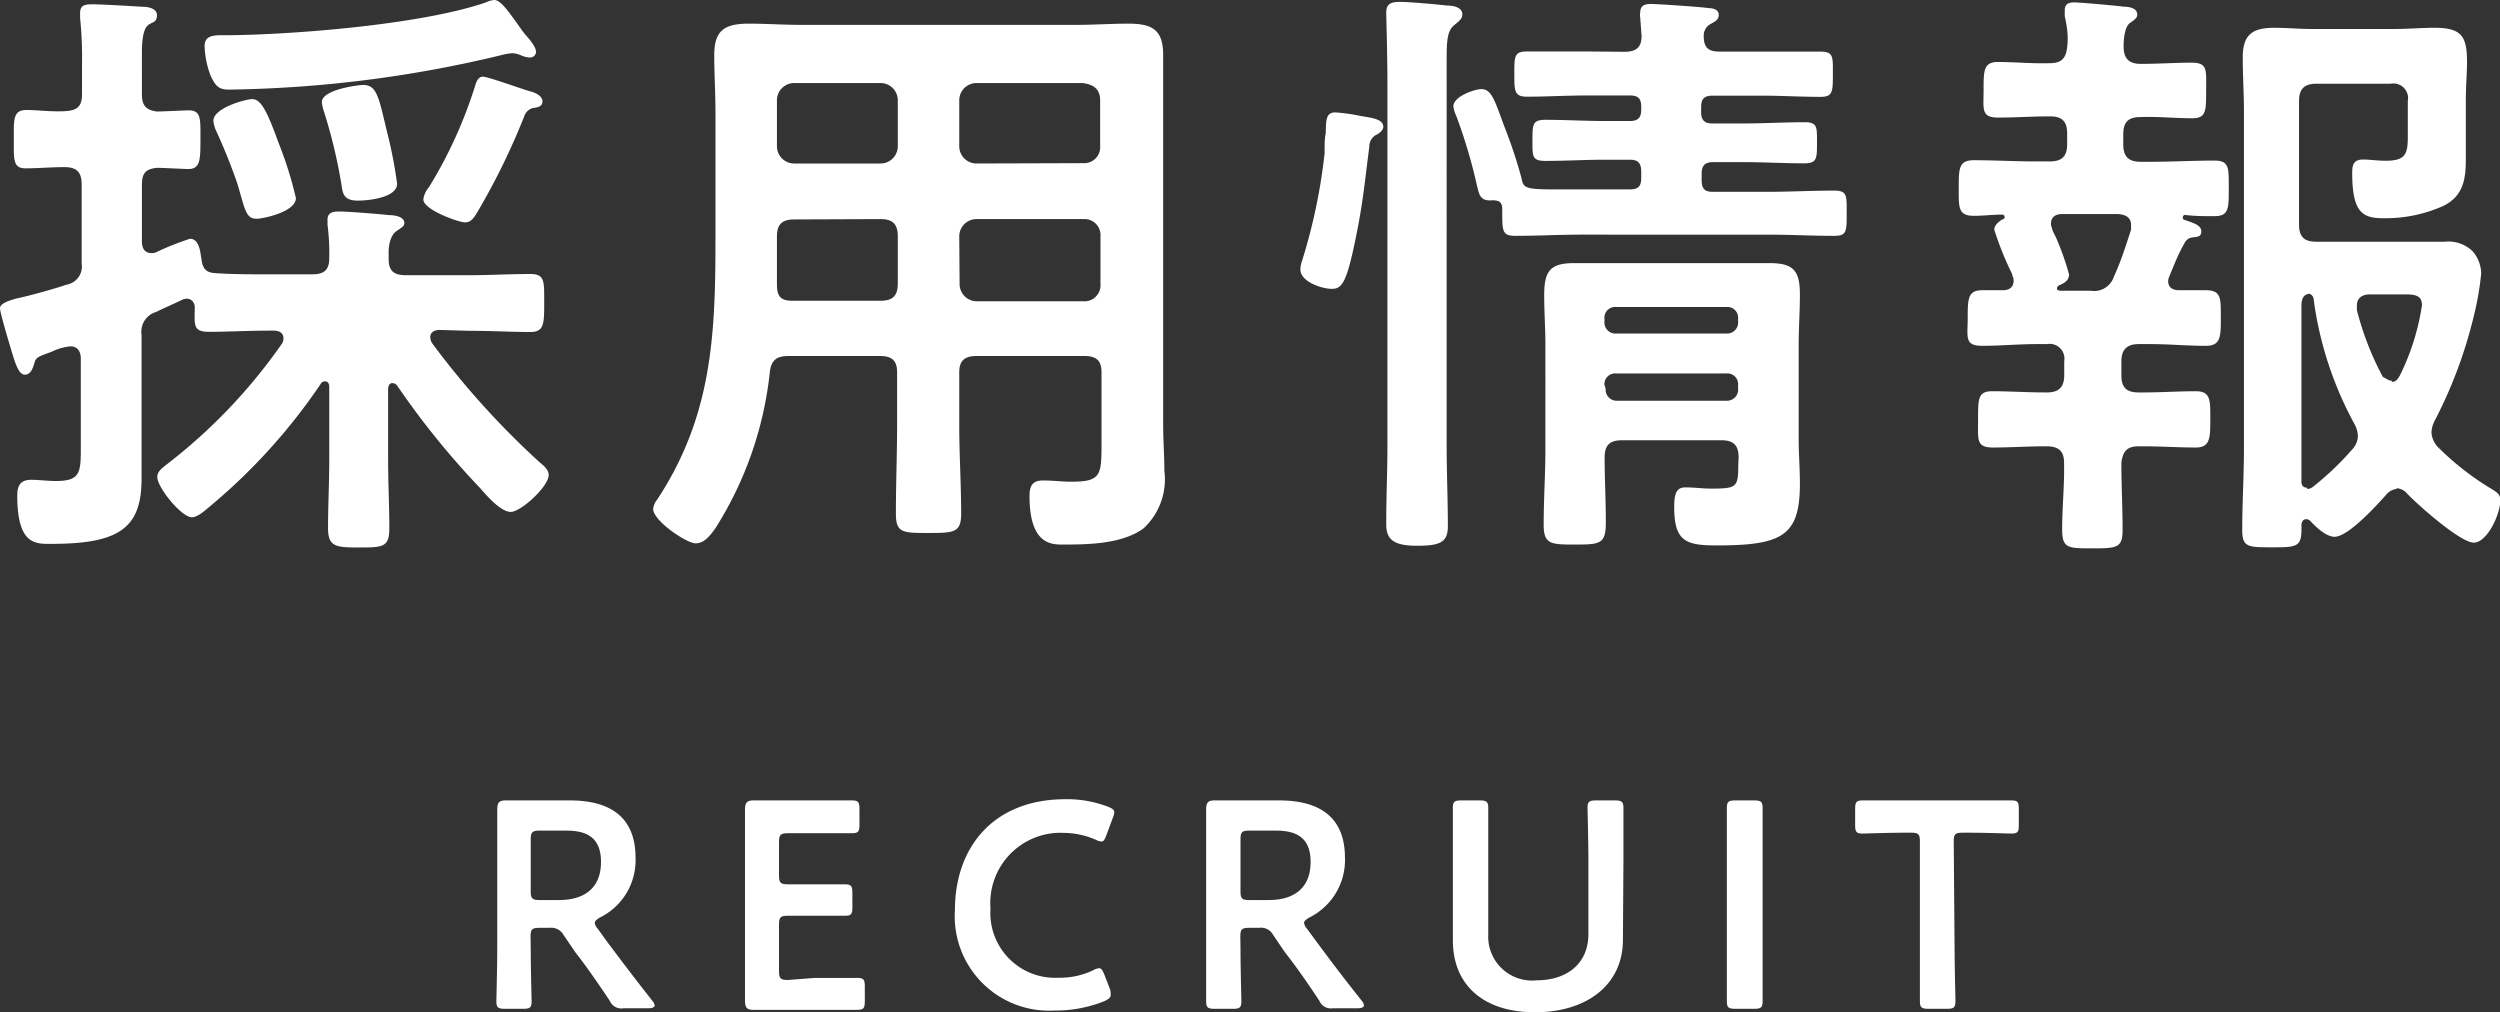
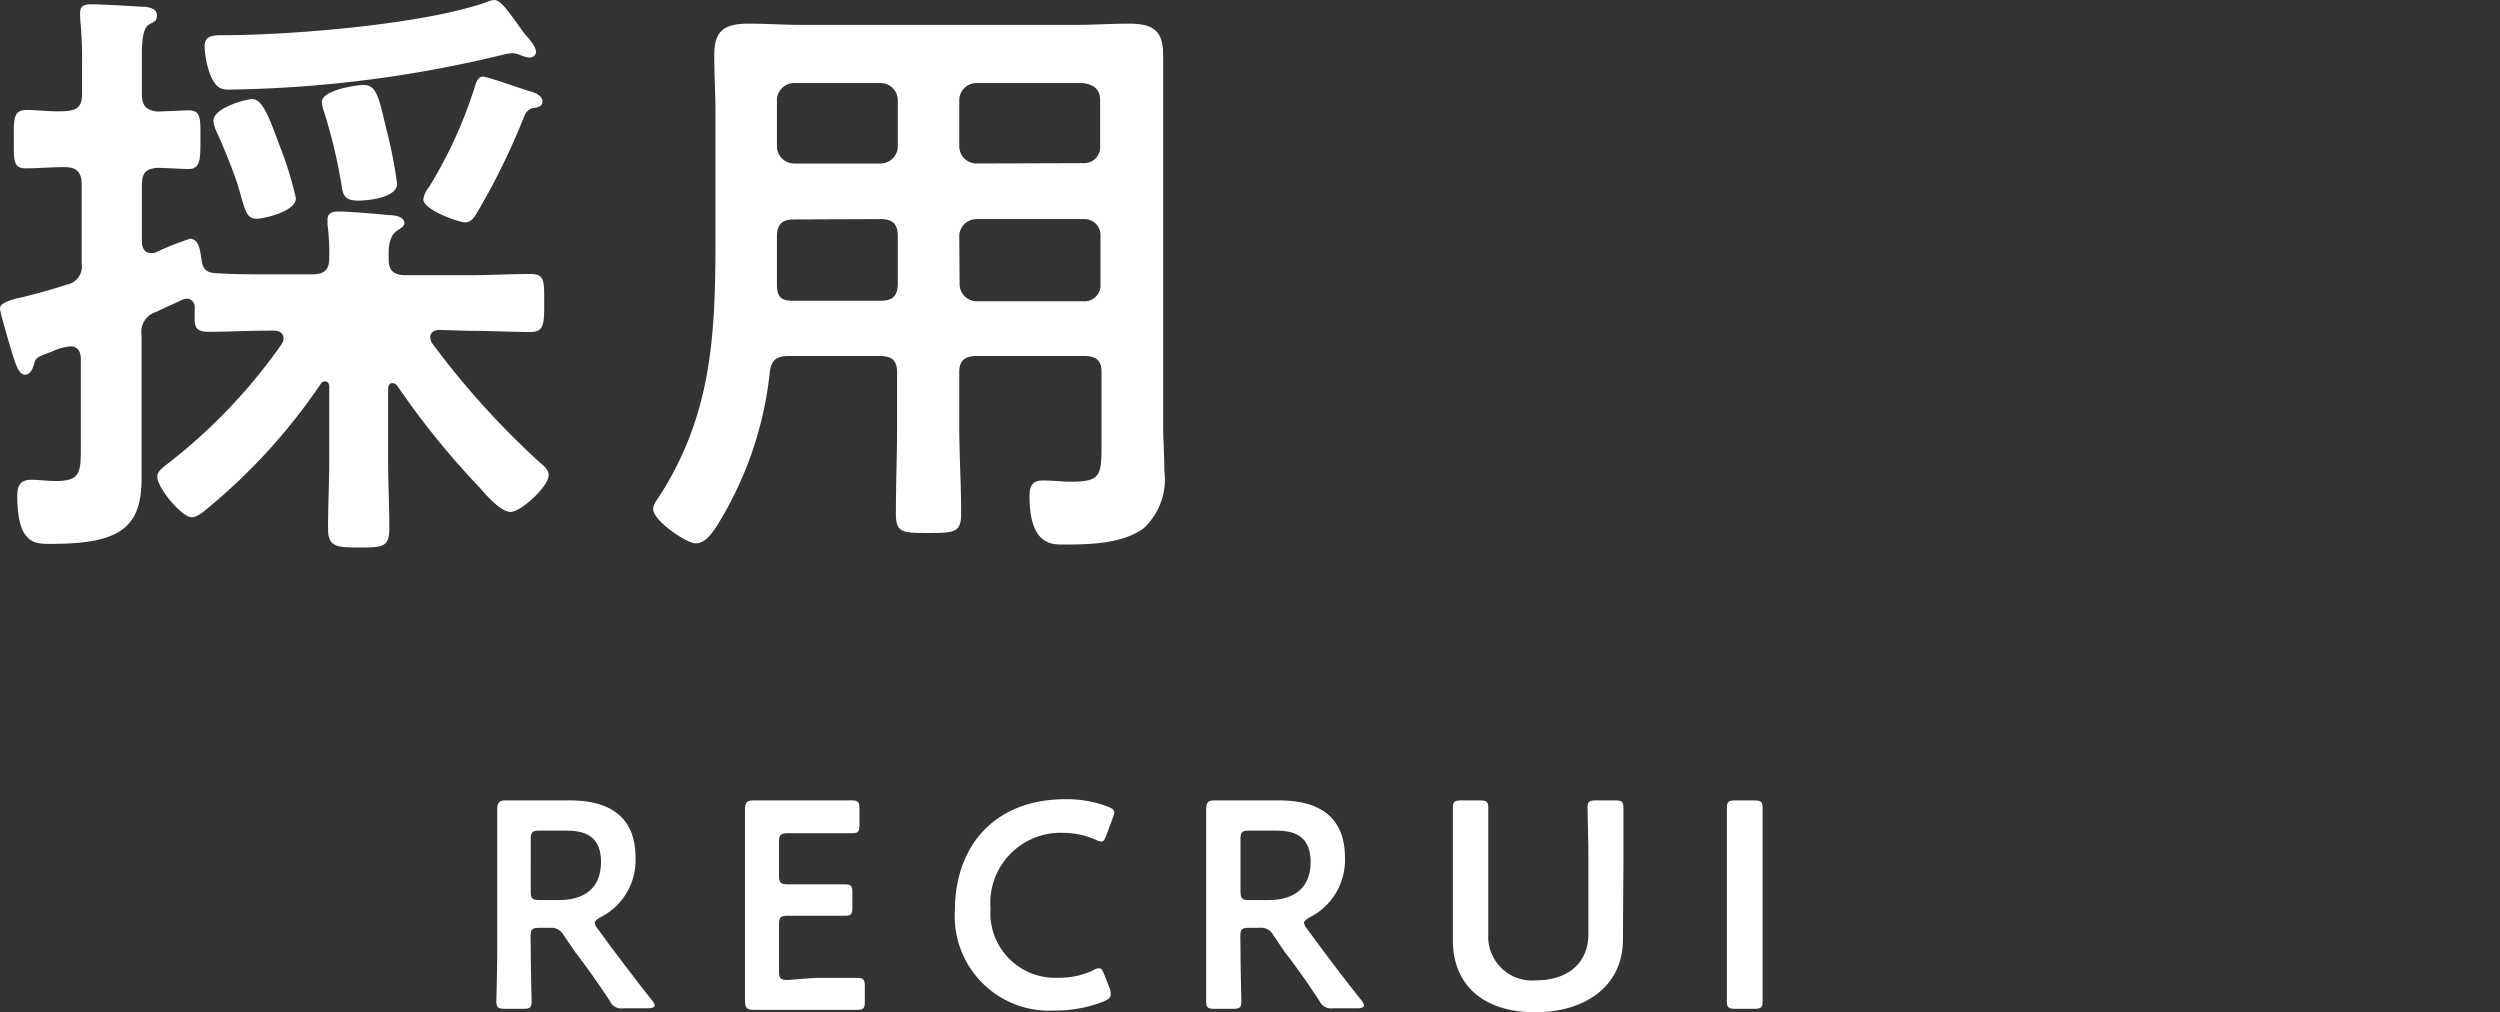
<svg xmlns="http://www.w3.org/2000/svg" viewBox="0 0 144.8 58.63">
  <rect x="0" y="0" width="144.8" height="58.63" fill="#333333" stroke="none" />
  <defs>
    <style>.cls-1{fill:#fff;}</style>
  </defs>
  <g id="レイヤー_2" data-name="レイヤー 2">
    <g id="レイヤー_3" data-name="レイヤー 3">
      <path class="cls-1" d="M25.45,19.11c-.25,0-.53.11-.53.42a.68.68,0,0,0,.11.35,47.9,47.9,0,0,0,6.23,6.9c.21.17.52.42.52.73,0,.67-1.61,2.14-2.2,2.14s-1.44-1-1.79-1.4A46.72,46.72,0,0,1,23,22.33a.36.36,0,0,0-.28-.14c-.17,0-.24.18-.24.35v4.1c0,1.33.07,2.62.07,3.95,0,1.09-.35,1.12-1.72,1.12S19,31.68,19,30.59c0-1.33.07-2.62.07-3.95V22.4c0-.17-.07-.31-.24-.31a.26.26,0,0,0-.25.14,34,34,0,0,1-6.47,7.14c-.25.21-.67.59-1,.59-.59,0-2-1.71-2-2.34,0-.32.31-.53.52-.7a31.69,31.69,0,0,0,6.69-7,.54.54,0,0,0,.1-.31c0-.35-.28-.46-.56-.46h-.24c-1.23,0-2.52.07-3.5.07s-.84-.42-.84-1.43c0-.25-.18-.49-.46-.49a.77.77,0,0,0-.28.07c-.49.24-1,.45-1.5.7a1.19,1.19,0,0,0-.84,1.33v6.09c0,.73,0,1.5,0,2.24C8.19,30.52,7,31.5,3,31.5c-.91,0-2,.11-2-2.8,0-.56.18-.91.8-.91.46,0,.95.07,1.44.07,1.51,0,1.44-.56,1.44-2.27V20.76c0-.39-.18-.7-.6-.7A3.08,3.08,0,0,0,3,20.37c-.77.28-.91.32-1,.63s-.21.7-.56.7S.91,21.11.7,20.44c-.11-.38-.7-2.31-.7-2.59s.56-.45.94-.56c.71-.14,2.21-.56,2.91-.8a1.07,1.07,0,0,0,.88-1.23V10.68c0-.7-.28-1-1-1s-1.58.07-2.21.07C.74,9.77.8,9.24.8,8.09s-.06-1.72.74-1.72c.56,0,1.44.11,2.21.07s1-.31,1-1V3.78a22.66,22.66,0,0,0-.11-2.73c0-.07,0-.21,0-.31,0-.46.32-.49.71-.49.55,0,2.2.1,2.87.14.31,0,.87.07.87.49s-.24.38-.49.56-.38.66-.38,1.64V5.46c0,.63.21.91.87,1,.21,0,1.75-.07,1.82-.07.74,0,.7.46.7,1.65s0,1.75-.7,1.75c-.21,0-1.5-.07-1.82-.07-.66.07-.87.31-.87,1V14c0,.35.14.66.56.66A.77.77,0,0,0,9,14.63a16.53,16.53,0,0,1,2-.8c.56,0,.6.8.67,1.19.07.56.28.77.8.8,1,.07,2.07.07,3.12.07h2.48c.7,0,1-.24,1-.94a12.68,12.68,0,0,0-.1-1.93c0-.1,0-.21,0-.31,0-.39.32-.46.63-.46.6,0,2.28.14,2.94.21.28,0,.88.07.88.46,0,.21-.25.31-.49.49s-.42.63-.42,1.19V15c0,.7.31.94,1,.94h3.67c1.19,0,2.35-.07,3.54-.07.84,0,.8.42.8,1.65s0,1.71-.8,1.71c-1.05,0-2.31-.07-3.54-.07ZM30.66,3.33a1.49,1.49,0,0,1-.45-.11,1.49,1.49,0,0,0-.53-.14,3.62,3.62,0,0,0-.63.11,70.88,70.88,0,0,1-15.82,2c-.63,0-.77-.31-1-.73a5.26,5.26,0,0,1-.38-1.79c0-.7.66-.63,1.4-.63C17.19,2,24.5,1.4,28.14.14A1.35,1.35,0,0,1,28.63,0c.35,0,.77.6,1.23,1.23.21.28.38.56.59.8s.6.67.6,1A.36.36,0,0,1,30.66,3.33ZM14.88,12.67c-.63,0-.67-.45-1.12-2A32.92,32.92,0,0,0,12.53,7.6,1.79,1.79,0,0,1,12.36,7c0-.77,1.92-1.26,2.24-1.26.52,0,.87.7,1.54,2.55a21.67,21.67,0,0,1,1,3.19C17.12,12.29,15.19,12.67,14.88,12.67Zm5.84-1.05c-.84,0-.87-.45-.94-.91a30.35,30.35,0,0,0-1-4.2,2.55,2.55,0,0,1-.14-.59c0-.74,2.13-1,2.41-1,.81,0,.91.84,1.37,2.73A25.92,25.92,0,0,1,23,10.64C23,11.45,21.35,11.62,20.72,11.62Zm10-6.33c.24.07.7.24.7.59s-.42.35-.6.39a.72.72,0,0,0-.45.45,39.83,39.83,0,0,1-2.7,5.53c-.17.28-.35.63-.73.63s-2.42-.73-2.42-1.33a1.33,1.33,0,0,1,.32-.7A26,26,0,0,0,27.51,5c.07-.24.18-.56.46-.56S30.21,5.15,30.7,5.29Z" />
      <path class="cls-1" d="M45.68,20.62c-.67,0-1,.21-1.09.91a21,21,0,0,1-3.15,9.06c-.28.39-.63.88-1.15.88s-2.46-1.3-2.46-2a1.13,1.13,0,0,1,.25-.56c3.15-4.79,3.36-9.48,3.36-15V6.51c0-1.12-.07-2.2-.07-3.32,0-1.4.56-1.82,2-1.82,1,0,2,.07,3,.07h16c1,0,2-.07,3-.07,1.4,0,2,.38,2,1.82,0,1.12,0,2.2,0,3.32v18.1c0,.87.07,1.78.07,2.66a3.88,3.88,0,0,1-1.19,3.32c-1.22.91-3.15.95-4.62.95-.63,0-2,.1-2-2.8,0-.56.14-.91.77-.91s1.09.07,1.65.07c1.68,0,1.75-.35,1.75-2.1V21.56c0-.66-.28-.94-1-.94H56.56c-.7,0-1,.28-1,.94v3.05c0,1.71.11,3.43.11,5.14,0,1.09-.39,1.12-1.89,1.12s-1.89,0-1.89-1.12c0-1.71.07-3.43.07-5.14V21.56c0-.66-.28-.94-1-.94ZM46,12.71c-.7,0-1,.28-1,1v.42c0,.77,0,1.57,0,2.34s.27.95.94.95H51c.7,0,1-.28,1-1V13.69c0-.7-.28-1-1-1Zm6-6.9a1,1,0,0,0-1-1H46a1,1,0,0,0-1,1V8.47a1,1,0,0,0,1,1h5a1,1,0,0,0,1-1ZM62.72,9.45a.93.93,0,0,0,1-1V5.81c0-.63-.35-.91-1-1H56.56a1,1,0,0,0-1,1V8.47a1,1,0,0,0,1,1Zm-7.14,7a1,1,0,0,0,1,1h6.16a.93.93,0,0,0,1-1V13.69a.93.93,0,0,0-1-1H56.56a1,1,0,0,0-1,1Z" />
-       <path class="cls-1" d="M78.82,6.72c.67.11,1.3.18,1.3.63,0,.18-.18.32-.32.42a.76.76,0,0,0-.49.74c-.24,1.82-.35,3.11-.73,5-.57,2.87-.84,3.22-1.44,3.22s-1.82-.42-1.82-1.12a1.32,1.32,0,0,1,.07-.42,32.84,32.84,0,0,0,1.33-6.3c0-.49,0-.88.07-1.19,0-.88.07-1.19.56-1.19A10.72,10.72,0,0,1,78.82,6.72Zm1.54-1.89c0-1.64-.07-3.88-.07-4.09,0-.53.28-.63.81-.63s2.1.14,2.69.21c.32,0,.91.07.91.52,0,.28-.28.45-.49.63-.38.32-.42.91-.42,1.93V25.76c0,1.58.07,3.15.07,4.73,0,.94-.49,1.12-1.78,1.12s-1.79-.32-1.79-1.23c0-1.54.07-3.08.07-4.62ZM94.08,3c.67,0,1-.24,1-.91L95,1a.55.55,0,0,1,0-.25c0-.45.28-.52.63-.52s2.91.17,3.33.24c.24,0,.59.07.59.39s-.28.41-.45.52a.75.75,0,0,0-.42.7c0,.7.28.91.94.91H102c1.15,0,2.27,0,3.43,0,.77,0,.73.28.73,1.29s0,1.33-.7,1.33c-1.15,0-2.31-.07-3.46-.07h-2.8c-.49,0-.67.18-.67.67v.28c0,.45.18.66.63.66H101c1.16,0,2.35-.07,3.54-.07.73,0,.7.28.7,1.19s0,1.19-.74,1.19c-1.19,0-2.34-.07-3.5-.07H99.23c-.49,0-.67.21-.67.67v.38c0,.49.18.67.63.67h3.19c1.29,0,2.55-.07,3.85-.07.77,0,.73.28.73,1.33s0,1.29-.73,1.29c-1.3,0-2.56-.07-3.85-.07H91.63c-1.29,0-2.55.07-3.85.07-.8,0-.77-.28-.77-1.57,0-.39-.21-.49-.56-.49-.73.07-.77-.32-.91-.88a30.88,30.88,0,0,0-1.19-4,1.79,1.79,0,0,1-.17-.56c0-.6,1.29-1,1.61-1,.59,0,.77.6,1.33,2.14a27.51,27.51,0,0,1,1,3c.14.74.24.67,3.53.67H94.4c.49,0,.66-.18.66-.67v-.35c0-.49-.17-.7-.66-.7H93c-1.16,0-2.31.07-3.5.07-.77,0-.74-.28-.74-1.19s0-1.19.74-1.19c1.19,0,2.34.07,3.5.07h1.4c.49,0,.66-.21.66-.66V6.2c0-.49-.17-.67-.66-.67H91.88c-1.16,0-2.31.07-3.43.07-.74,0-.74-.31-.74-1.33s0-1.29.74-1.29c1.15,0,2.27,0,3.43,0ZM100.7,26.5c0-.7-.28-1-1-1H93.94c-.7,0-1,.28-1,1,0,1.22.07,2.48.07,3.74s-.31,1.3-1.75,1.3-1.85,0-1.85-1.16c0-1.47.1-2.94.1-4.37V20c0-1-.07-1.92-.07-2.9,0-1.37.32-1.86,1.72-1.86.87,0,1.75,0,2.62,0h6.09c.88,0,1.75,0,2.63,0,1.4,0,1.75.46,1.75,1.82,0,1-.07,1.93-.07,2.91v5.49c0,.84.07,1.68.07,2.56,0,3-1,3.57-4.8,3.57-1.78,0-2.48-.21-2.48-2.21,0-.66.07-1.15.63-1.15s1,.07,1.5.07c1.47,0,1.58-.07,1.58-1.33ZM100,19.32a.64.64,0,0,0,.67-.7v-.17a.62.62,0,0,0-.67-.67h-6.4a.62.62,0,0,0-.67.67v.17a.64.64,0,0,0,.67.7ZM93,22.51a.64.64,0,0,0,.67.7H100a.64.64,0,0,0,.67-.7V22.3a.62.62,0,0,0-.67-.67h-6.4a.62.62,0,0,0-.67.67Z" />
-       <path class="cls-1" d="M125.65,16a.77.77,0,0,0-.07.28c0,.39.28.53.63.53.53,0,1.05,0,1.54,0,.91,0,.88.46.88,1.58s0,1.64-.88,1.64c-1.08,0-2.13-.1-3.18-.1h-.7c-.67,0-1,.31-1,1v.8c0,.7.28,1,1,1h.31c1,0,2-.07,3-.07.87,0,.84.53.84,1.61s0,1.65-.84,1.65c-1,0-2-.07-3-.07h-.31c-.67,0-.91.28-1,.94,0,1.3.07,2.59.07,3.89,0,1.05-.31,1.08-1.75,1.08s-1.75,0-1.75-1.12c0-1.26.14-2.55.11-3.85,0-.66-.32-.94-1-.94h-.11c-1,0-2,.07-3,.07s-.87-.46-.87-1.65,0-1.61.83-1.61c1,0,2,.07,3.05.07h.11c.66,0,1-.28,1-1v-.8a.86.86,0,0,0-1-1h-.56c-1.09,0-2.14.1-3.19.1s-.84-.52-.84-1.61,0-1.61.84-1.61c.42,0,.8,0,1.19,0s.63-.18.63-.56a.68.68,0,0,0-.07-.28c0-.07-.07-.21-.14-.35a18.34,18.34,0,0,1-.91-2.31c0-.28.25-.46.46-.6a.14.14,0,0,0,0-.28c-.56,0-1.08.07-1.65.07-.91,0-.87-.49-.87-1.61s0-1.61.87-1.61c1.2,0,2.42.07,3.61.07h.8c.71,0,1-.31,1-1V7.74c0-.7-.28-1-1-1-1,0-2,.07-3,.07s-.84-.49-.84-1.61,0-1.61.84-1.61,2,.1,3,.07c.64,0,.92-.25,1-.91s0-1.16-.14-1.82V.6c0-.39.24-.46.56-.46s2.38.18,2.87.25c.28,0,.77.07.77.45,0,.21-.18.32-.42.49S123,2,123,2.7s.32,1,1,1c1,0,2-.07,2.94-.07s.84.42.84,1.61,0,1.61-.8,1.61c-1,0-2-.11-3-.07-.7,0-1,.28-1,1v.59c0,.67.28,1,1,1h.63c1.23,0,2.42-.07,3.64-.07.88,0,.84.42.84,1.61s0,1.61-.84,1.61c-.56,0-1.12,0-1.68-.07a.13.13,0,0,0-.14.14.13.13,0,0,0,.07.14c.56.18,1,.32,1,.67s-.28.31-.49.35a.57.57,0,0,0-.49.35C126.18,14.67,125.93,15.33,125.65,16Zm-6.23-3.6c-.35,0-.63.17-.63.56a.77.77,0,0,0,.07.28c0,.1.11.28.21.49a15.16,15.16,0,0,1,.77,2.17c0,.35-.31.52-.59.63-.07.07-.11.1-.11.17s0,.11.18.14h1.78a1.2,1.2,0,0,0,1.33-.8c.42-.91.7-1.82,1-2.73,0-.07,0-.18,0-.28,0-.46-.35-.6-.73-.63Zm19.39,15.92a.91.91,0,0,0-.59.32c-.56.63-2.21,2.45-3,2.45-.49,0-1.08-.56-1.4-.91a.37.37,0,0,0-.24-.11c-.18,0-.25.14-.28.28v.35c0,1-.35,1-1.72,1s-1.71,0-1.71-1c0-1.58.1-3.15.1-4.76V6.44c0-1-.07-2.06-.07-3.11,0-1.3.53-1.72,1.82-1.72.74,0,1.47.07,2.21.07h4.72c.81,0,1.58-.07,2.38-.07,1.58,0,1.86.53,1.86,2,0,.6-.07,1.33-.07,2.28V6.9c0,.77,0,1.57,0,2.34,0,1.19-.17,2.14-1.33,2.7a8.23,8.23,0,0,1-3.43.7c-1.22,0-1.82-.32-1.82-2.63,0-.45.07-.77.63-.77.39,0,.84.07,1.3.07,1.12,0,1.29-.35,1.29-1.36V5.85a.85.85,0,0,0-1-1h-4.3c-.7,0-1,.31-1,1V13c0,.7.28,1,1,1h5l2.45,0a2,2,0,0,1,1.61.56,2,2,0,0,1,.49,1.29,17.42,17.42,0,0,1-.46,2.59A26.42,26.42,0,0,1,141,24.4a1.62,1.62,0,0,0-.17.66,1.38,1.38,0,0,0,.35.81,16.16,16.16,0,0,0,3.18,2.48c.28.18.46.28.46.63,0,.81-.77,2.45-1.54,2.45s-3.22-2.17-3.85-2.83A.84.84,0,0,0,138.81,28.28Zm-5.18,0a.52.52,0,0,0,.32-.11,17.17,17.17,0,0,0,2.31-2.2,1.2,1.2,0,0,0,.31-.74,1.56,1.56,0,0,0-.21-.73A20.81,20.81,0,0,1,134,17.29a.36.36,0,0,0-.25-.28c-.35.07-.42.28-.45.63v8.23c0,.66,0,1.33,0,2C133.28,28.07,133.39,28.25,133.63,28.25Zm4.9-6.2c.25,0,.35-.17.46-.35a13.7,13.7,0,0,0,1.29-4.09c0-.56-.38-.63-1-.63h-2c-.42,0-.77.17-.77.66v.25a17.15,17.15,0,0,0,1.51,3.88C138.22,21.91,138.32,22.05,138.53,22.05Z" />
      <path class="cls-1" d="M30.74,55c0,1,.05,2.85.05,3,0,.36-.1.43-.49.43H29.25c-.39,0-.5-.07-.5-.43,0-.12.05-2,.05-3V49.76c0-.83,0-1.91,0-2.86,0-.4.1-.54.48-.54.12,0,1.46,0,2.26,0H33c2.2,0,3.81.85,3.81,3.32a3.69,3.69,0,0,1-2.06,3.46c-.2.12-.3.21-.3.31a.59.59,0,0,0,.17.34l.54.75c.82,1.09,1.5,2,2.62,3.42a.58.58,0,0,1,.14.27c0,.12-.16.17-.41.17H36.1a.72.72,0,0,1-.78-.43c-.72-1.08-1.36-2-2-2.82l-.68-1a.82.82,0,0,0-.82-.41h-.58c-.42,0-.51.09-.51.51Zm0-3.38c0,.42.09.51.51.51h1.14c1.28,0,2.42-.55,2.42-2.21,0-1.48-.92-1.81-2-1.81H31.25c-.42,0-.51.09-.51.51Z" />
      <path class="cls-1" d="M47.2,56.64c.81,0,2.34,0,2.46,0,.36,0,.43.1.43.49V58c0,.39-.07.49-.43.49l-2.46,0H45.89c-.8,0-2.14,0-2.26,0-.38,0-.48-.13-.48-.54,0-1,0-2,0-2.84V49.74c0-.83,0-2,0-2.84,0-.4.1-.54.48-.54.12,0,1.46,0,2.26,0h1l2.47,0c.35,0,.42.1.42.49v.92c0,.39-.07.49-.42.49-.12,0-1.65,0-2.47,0H45.63c-.42,0-.51.09-.51.51v1.94c0,.42.09.51.51.51h.85c.8,0,2.35,0,2.47,0,.36,0,.42.11.42.5v.83c0,.39-.06.49-.42.49l-2.47,0h-.85c-.42,0-.51.08-.51.51v2.7c0,.43.09.51.51.51Z" />
      <path class="cls-1" d="M64.33,57.63c0,.15-.12.24-.37.36a7.6,7.6,0,0,1-2.87.54,5.47,5.47,0,0,1-5.78-5.83c0-3.55,2.16-6.41,6.41-6.41a6.62,6.62,0,0,1,2.44.43c.26.1.38.18.38.34a1.13,1.13,0,0,1-.09.32l-.37,1c-.1.25-.15.36-.29.36a.92.92,0,0,1-.34-.11,4.74,4.74,0,0,0-1.82-.39,4.07,4.07,0,0,0-4.26,4.39,3.75,3.75,0,0,0,3.94,4,4.47,4.47,0,0,0,2-.43.86.86,0,0,1,.34-.12c.14,0,.2.1.31.36l.32.82A.93.93,0,0,1,64.33,57.63Z" />
      <path class="cls-1" d="M71.85,55c0,1,.05,2.85.05,3,0,.36-.1.43-.49.43H70.35c-.39,0-.49-.07-.49-.43,0-.12,0-2,0-3V49.76c0-.83,0-1.91,0-2.86,0-.4.1-.54.47-.54.12,0,1.46,0,2.26,0h1.5c2.19,0,3.81.85,3.81,3.32a3.71,3.71,0,0,1-2.06,3.46c-.2.12-.31.21-.31.31a.66.66,0,0,0,.17.34l.55.75c.81,1.09,1.49,2,2.62,3.42a.54.54,0,0,1,.13.27c0,.12-.15.17-.41.17H77.2a.73.73,0,0,1-.78-.43c-.71-1.08-1.36-2-2-2.82l-.68-1a.79.79,0,0,0-.81-.41h-.58c-.43,0-.51.09-.51.51Zm0-3.38c0,.42.08.51.51.51H73.5c1.27,0,2.41-.55,2.41-2.21,0-1.48-.92-1.81-2-1.81H72.36c-.43,0-.51.09-.51.51Z" />
      <path class="cls-1" d="M94,54.43c0,2.62-2.1,4.2-5.1,4.2s-4.75-1.6-4.75-4.16V49.79c0-1,0-2.85,0-3,0-.36.1-.43.5-.43H85.7c.39,0,.5.07.5.43,0,.12,0,2,0,3v4.34A2.54,2.54,0,0,0,89,56.78c1.79,0,3-1,3-2.67V49.79c0-1-.05-2.85-.05-3,0-.36.1-.43.5-.43h1.08c.39,0,.5.07.5.43,0,.12,0,2,0,3Z" />
      <path class="cls-1" d="M100.51,58.43c-.39,0-.49-.07-.49-.43,0-.12,0-2,0-3V49.79c0-1,0-2.85,0-3,0-.36.1-.43.49-.43h1.09c.39,0,.49.07.49.43,0,.12,0,2,0,3V55c0,1,0,2.85,0,3,0,.36-.1.43-.49.43Z" />
-       <path class="cls-1" d="M113.21,55c0,1,.05,2.85.05,3,0,.36-.1.43-.49.43H111.7c-.39,0-.5-.07-.5-.43,0-.12,0-2,0-3V48.74c0-.43-.08-.51-.5-.51h-.53c-.72,0-2.18.05-2.3.05-.35,0-.42-.1-.42-.49v-.94c0-.39.07-.49.42-.49l2.47,0h3.7l2.47,0c.36,0,.42.1.42.49v.94c0,.39-.06.49-.42.49-.12,0-1.58-.05-2.3-.05h-.54c-.43,0-.51.08-.51.51Z" />
    </g>
  </g>
</svg>